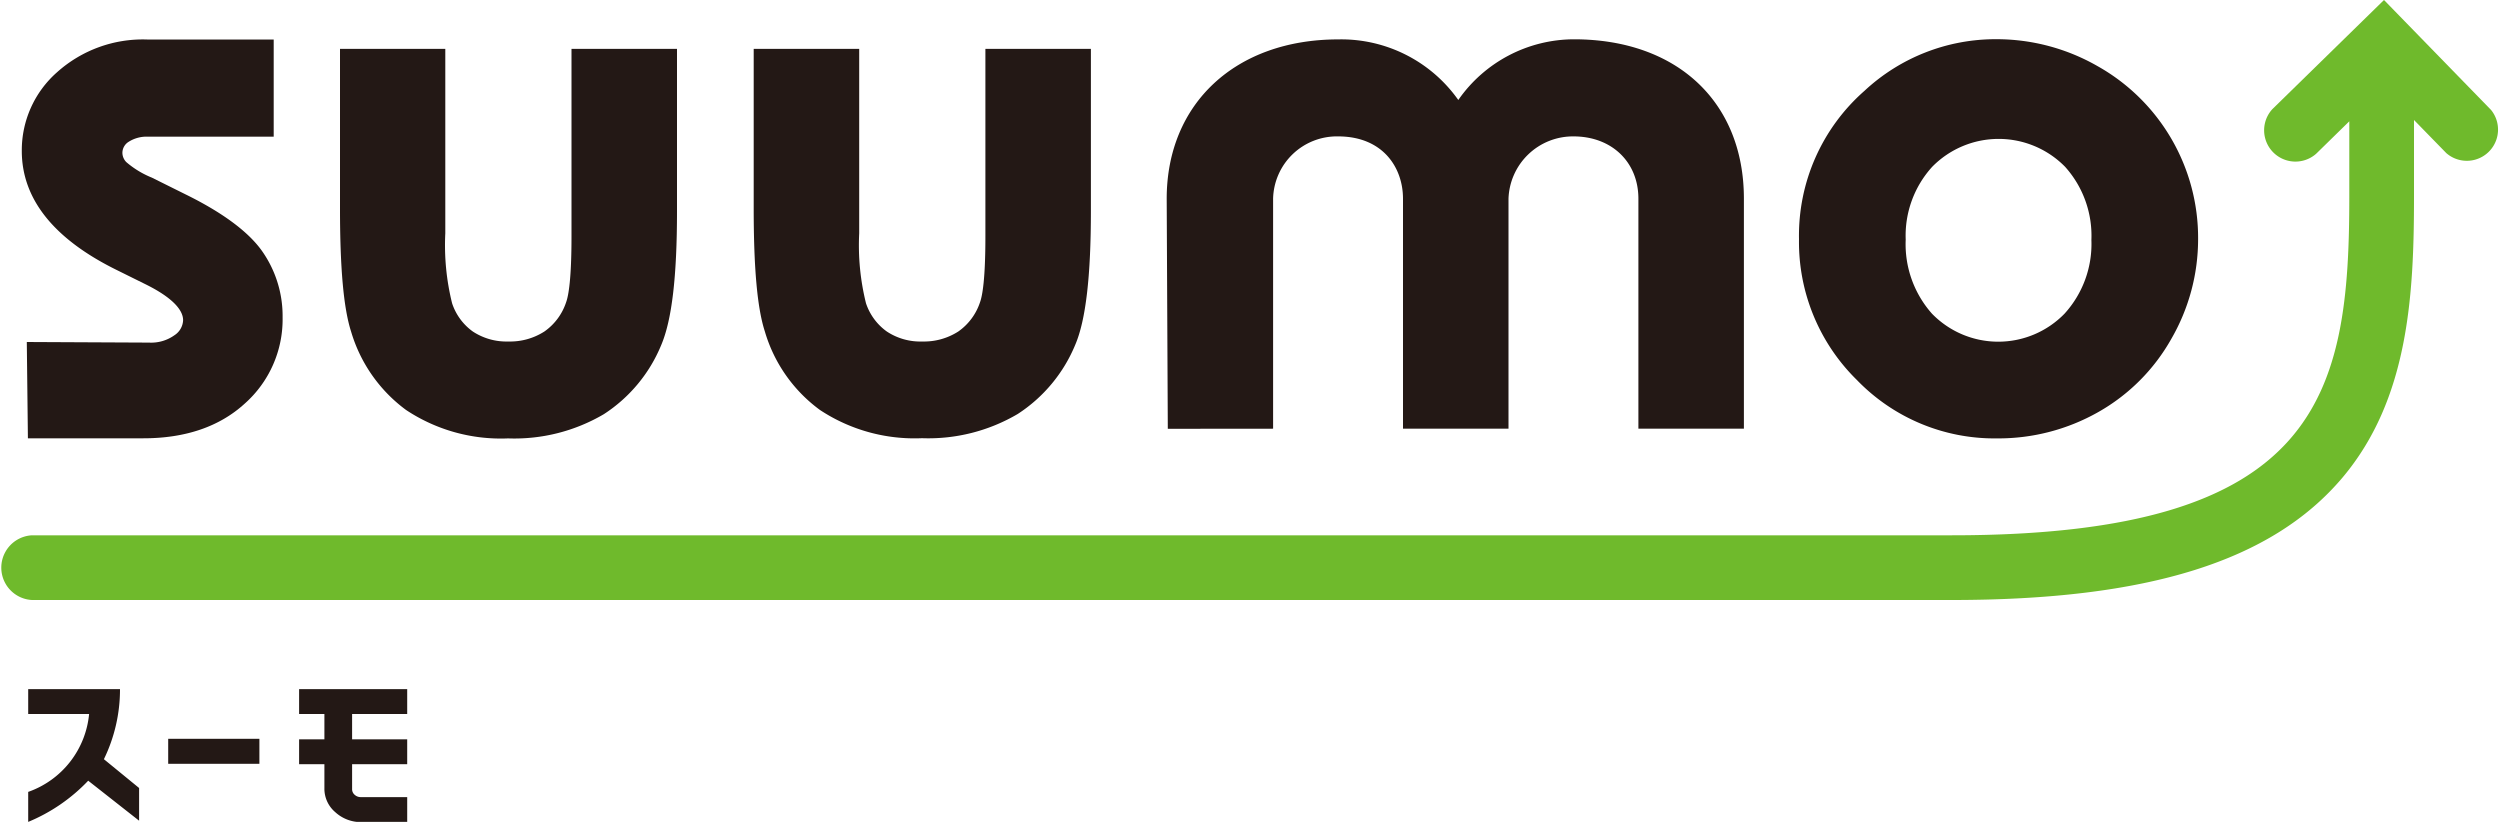
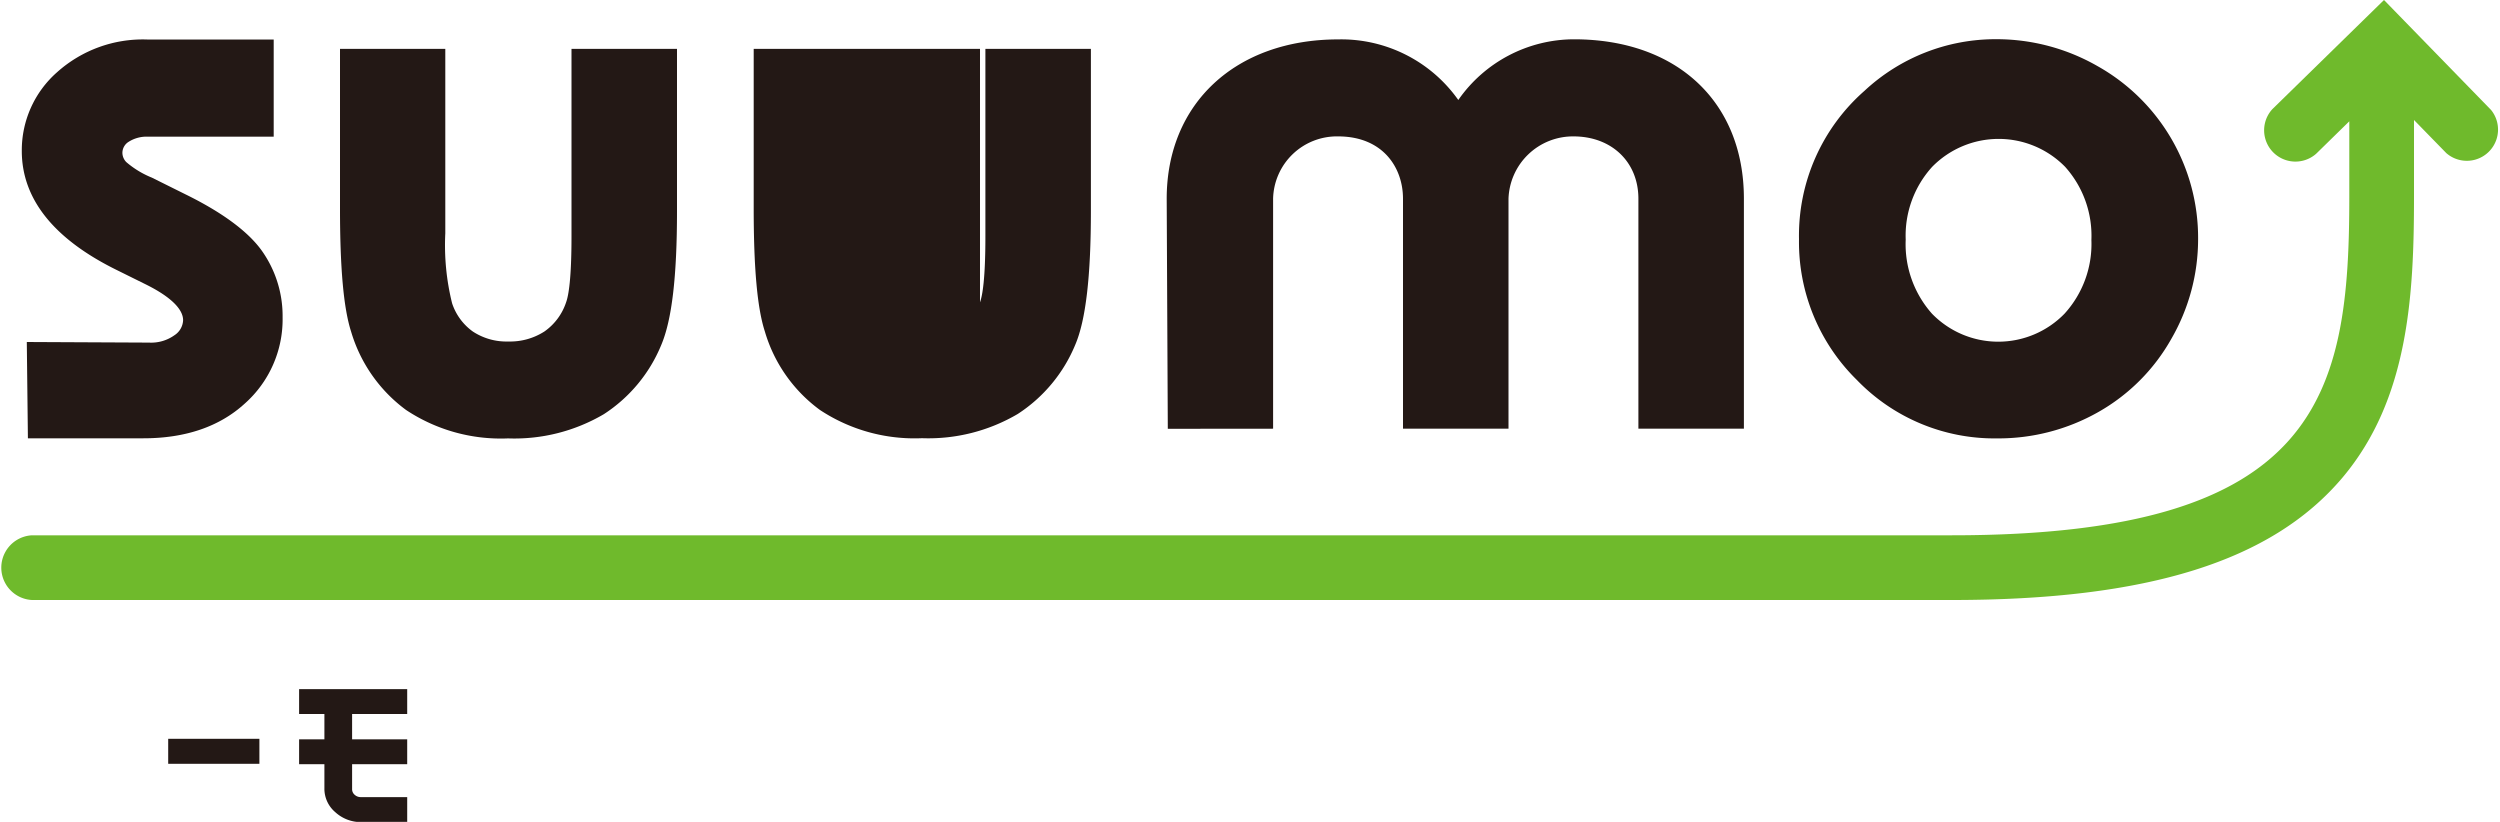
<svg xmlns="http://www.w3.org/2000/svg" id="レイヤー_1" data-name="レイヤー 1" width="250" height="82.19" viewBox="0 0 250 82.19">
  <defs>
    <style>
      .cls-1 {
        fill: #6fba2c;
      }

      .cls-2 {
        fill: #231815;
      }
    </style>
  </defs>
  <g>
    <path class="cls-1" d="M249.11,11,238.4,0l-2.24,2.19-8.92,8.72a3.13,3.13,0,0,0,4.37,4.47l3.32-3.25v7.52c0,19.84-2.85,33.88-39.74,33.88l-192,0a3.24,3.24,0,0,0,0,6.47l192,0c19.62,0,32-3.89,39.05-12.23,6.61-7.84,7.16-18.19,7.16-28.12V12h0l3.23,3.31A3.12,3.12,0,0,0,249.11,11Z" />
    <g>
      <path class="cls-2" d="M11.51,26.92l3.13,1.55c2.4,1.2,3.67,2.43,3.67,3.55a1.88,1.88,0,0,1-.86,1.5,4,4,0,0,1-2.54.74L2.68,34.2l.11,9.63H14.34c4.19,0,7.59-1.16,10.1-3.44a11.26,11.26,0,0,0,3.82-8.65A11.27,11.27,0,0,0,26.13,25c-1.38-1.89-3.93-3.77-7.57-5.56l-3.38-1.68a9.18,9.18,0,0,1-2.55-1.55,1.35,1.35,0,0,1-.39-.92,1.3,1.3,0,0,1,.61-1.1,3.34,3.34,0,0,1,2-.52l12.52,0,0-9.72-12.66,0a12.85,12.85,0,0,0-9,3.27A10.39,10.39,0,0,0,2.18,15.1C2.18,19.85,5.32,23.83,11.51,26.92Z" />
      <path class="cls-2" d="M40.61,41A17.13,17.13,0,0,0,50.8,43.84a17.64,17.64,0,0,0,9.58-2.42,15.05,15.05,0,0,0,5.74-6.91C67.19,32,67.7,27.65,67.7,21.1V4.89H57.15V23.64c0,4.22-.29,5.91-.54,6.59a5.77,5.77,0,0,1-2.17,2.92,6.35,6.35,0,0,1-3.6,1,6.12,6.12,0,0,1-3.56-1,5.66,5.66,0,0,1-2.07-2.82,24.13,24.13,0,0,1-.68-7V4.89H34V20.83c0,6,.36,10,1.11,12.33A15,15,0,0,0,40.61,41Z" />
-       <path class="cls-2" d="M82,41a17.14,17.14,0,0,0,10.2,2.82,17.62,17.62,0,0,0,9.57-2.42,15.13,15.13,0,0,0,5.75-6.91c1.06-2.47,1.57-6.86,1.57-13.41V4.89H98.54V23.64c0,4.22-.29,5.91-.54,6.59a5.77,5.77,0,0,1-2.17,2.92,6.35,6.35,0,0,1-3.6,1,6.07,6.07,0,0,1-3.55-1,5.67,5.67,0,0,1-2.08-2.82,24.08,24.08,0,0,1-.68-7V4.89H75.37V20.83c0,6,.36,10,1.12,12.33A14.91,14.91,0,0,0,82,41Z" />
+       <path class="cls-2" d="M82,41a17.14,17.14,0,0,0,10.2,2.82,17.62,17.62,0,0,0,9.57-2.42,15.13,15.13,0,0,0,5.75-6.91c1.06-2.47,1.57-6.86,1.57-13.41V4.89H98.54V23.64c0,4.22-.29,5.91-.54,6.59V4.89H75.37V20.83c0,6,.36,10,1.12,12.33A14.91,14.91,0,0,0,82,41Z" />
      <path class="cls-2" d="M127.31,42.87v-23a6.38,6.38,0,0,1,6.5-6.23c4.48,0,6.49,3.12,6.49,6.23v23h10.55v-23a6.45,6.45,0,0,1,6.5-6.23c3.82,0,6.49,2.56,6.49,6.23v23h10.55v-23c0-9.68-6.69-15.94-17-15.94A14.13,14.13,0,0,0,145.83,10a14.33,14.33,0,0,0-12-6.06c-10.27,0-17.16,6.41-17.16,15.94l.11,23Z" />
      <path class="cls-2" d="M199.67,43.84a20.27,20.27,0,0,0,10.17-2.64,19.24,19.24,0,0,0,7.29-7.31,19.92,19.92,0,0,0,2.68-10A19.69,19.69,0,0,0,209.75,6.61a20.31,20.31,0,0,0-10.12-2.69,19.23,19.23,0,0,0-13.19,5.17h0a19.25,19.25,0,0,0-6.54,14.82A19.32,19.32,0,0,0,185.69,38,19.11,19.11,0,0,0,199.67,43.84Zm-6.45-27.16a9.31,9.31,0,0,1,13.29,0A10.32,10.32,0,0,1,209.14,24a10.35,10.35,0,0,1-2.68,7.36,9.24,9.24,0,0,1-13.27,0,10.47,10.47,0,0,1-2.62-7.4A10.23,10.23,0,0,1,193.22,16.68Z" />
    </g>
    <g>
-       <path class="cls-2" d="M12,68.91H2.82V71.4H8.91a9.17,9.17,0,0,1-6.09,7.79v3h0a17.49,17.49,0,0,0,6-4.12l5.09,4V78.8l-3.52-2.88A15.93,15.93,0,0,0,12,68.91Z" />
      <polygon class="cls-2" points="16.82 73.88 16.82 76.38 25.94 76.38 25.94 73.88 25.52 73.88 16.82 73.88" />
      <path class="cls-2" d="M40.72,71.4V68.91H29.91V71.4h2.53v2.53H29.91v2.49h2.53v2.45a3.07,3.07,0,0,0,1.08,2.34,3.79,3.79,0,0,0,2.59,1h4.61v-2.5H36.11a.88.88,0,0,1-.63-.22.73.73,0,0,1-.27-.59V76.42h5.51V73.93H35.21V71.4Z" />
    </g>
  </g>
</svg>